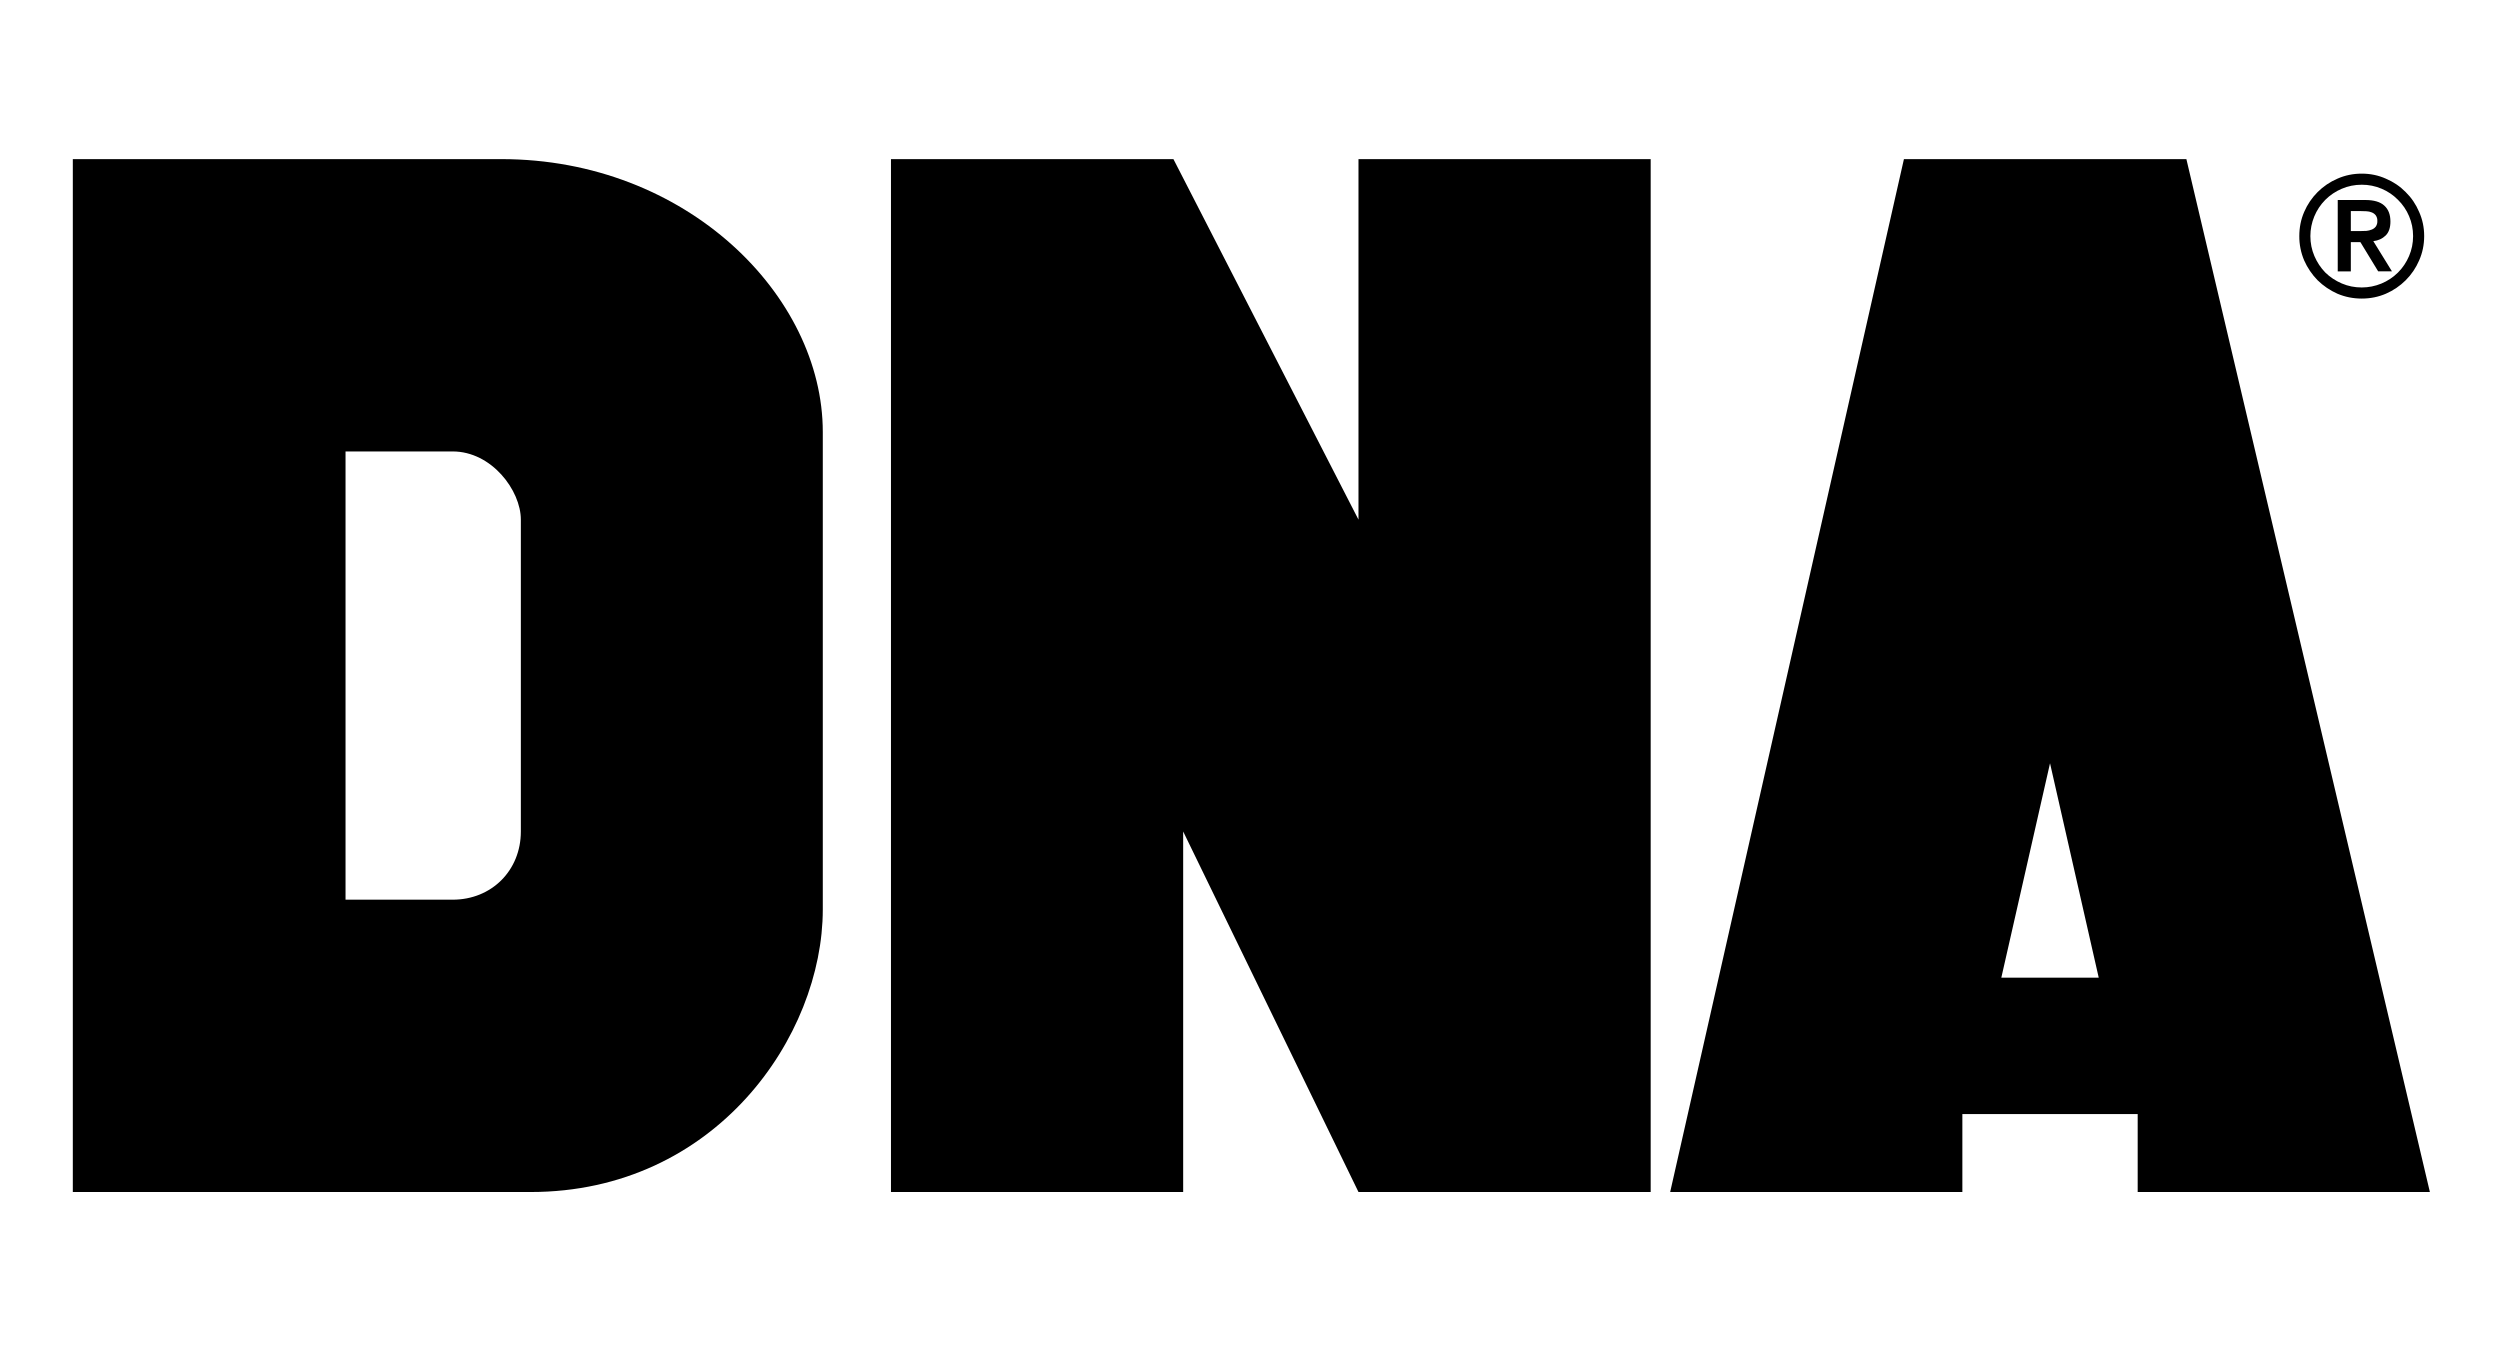
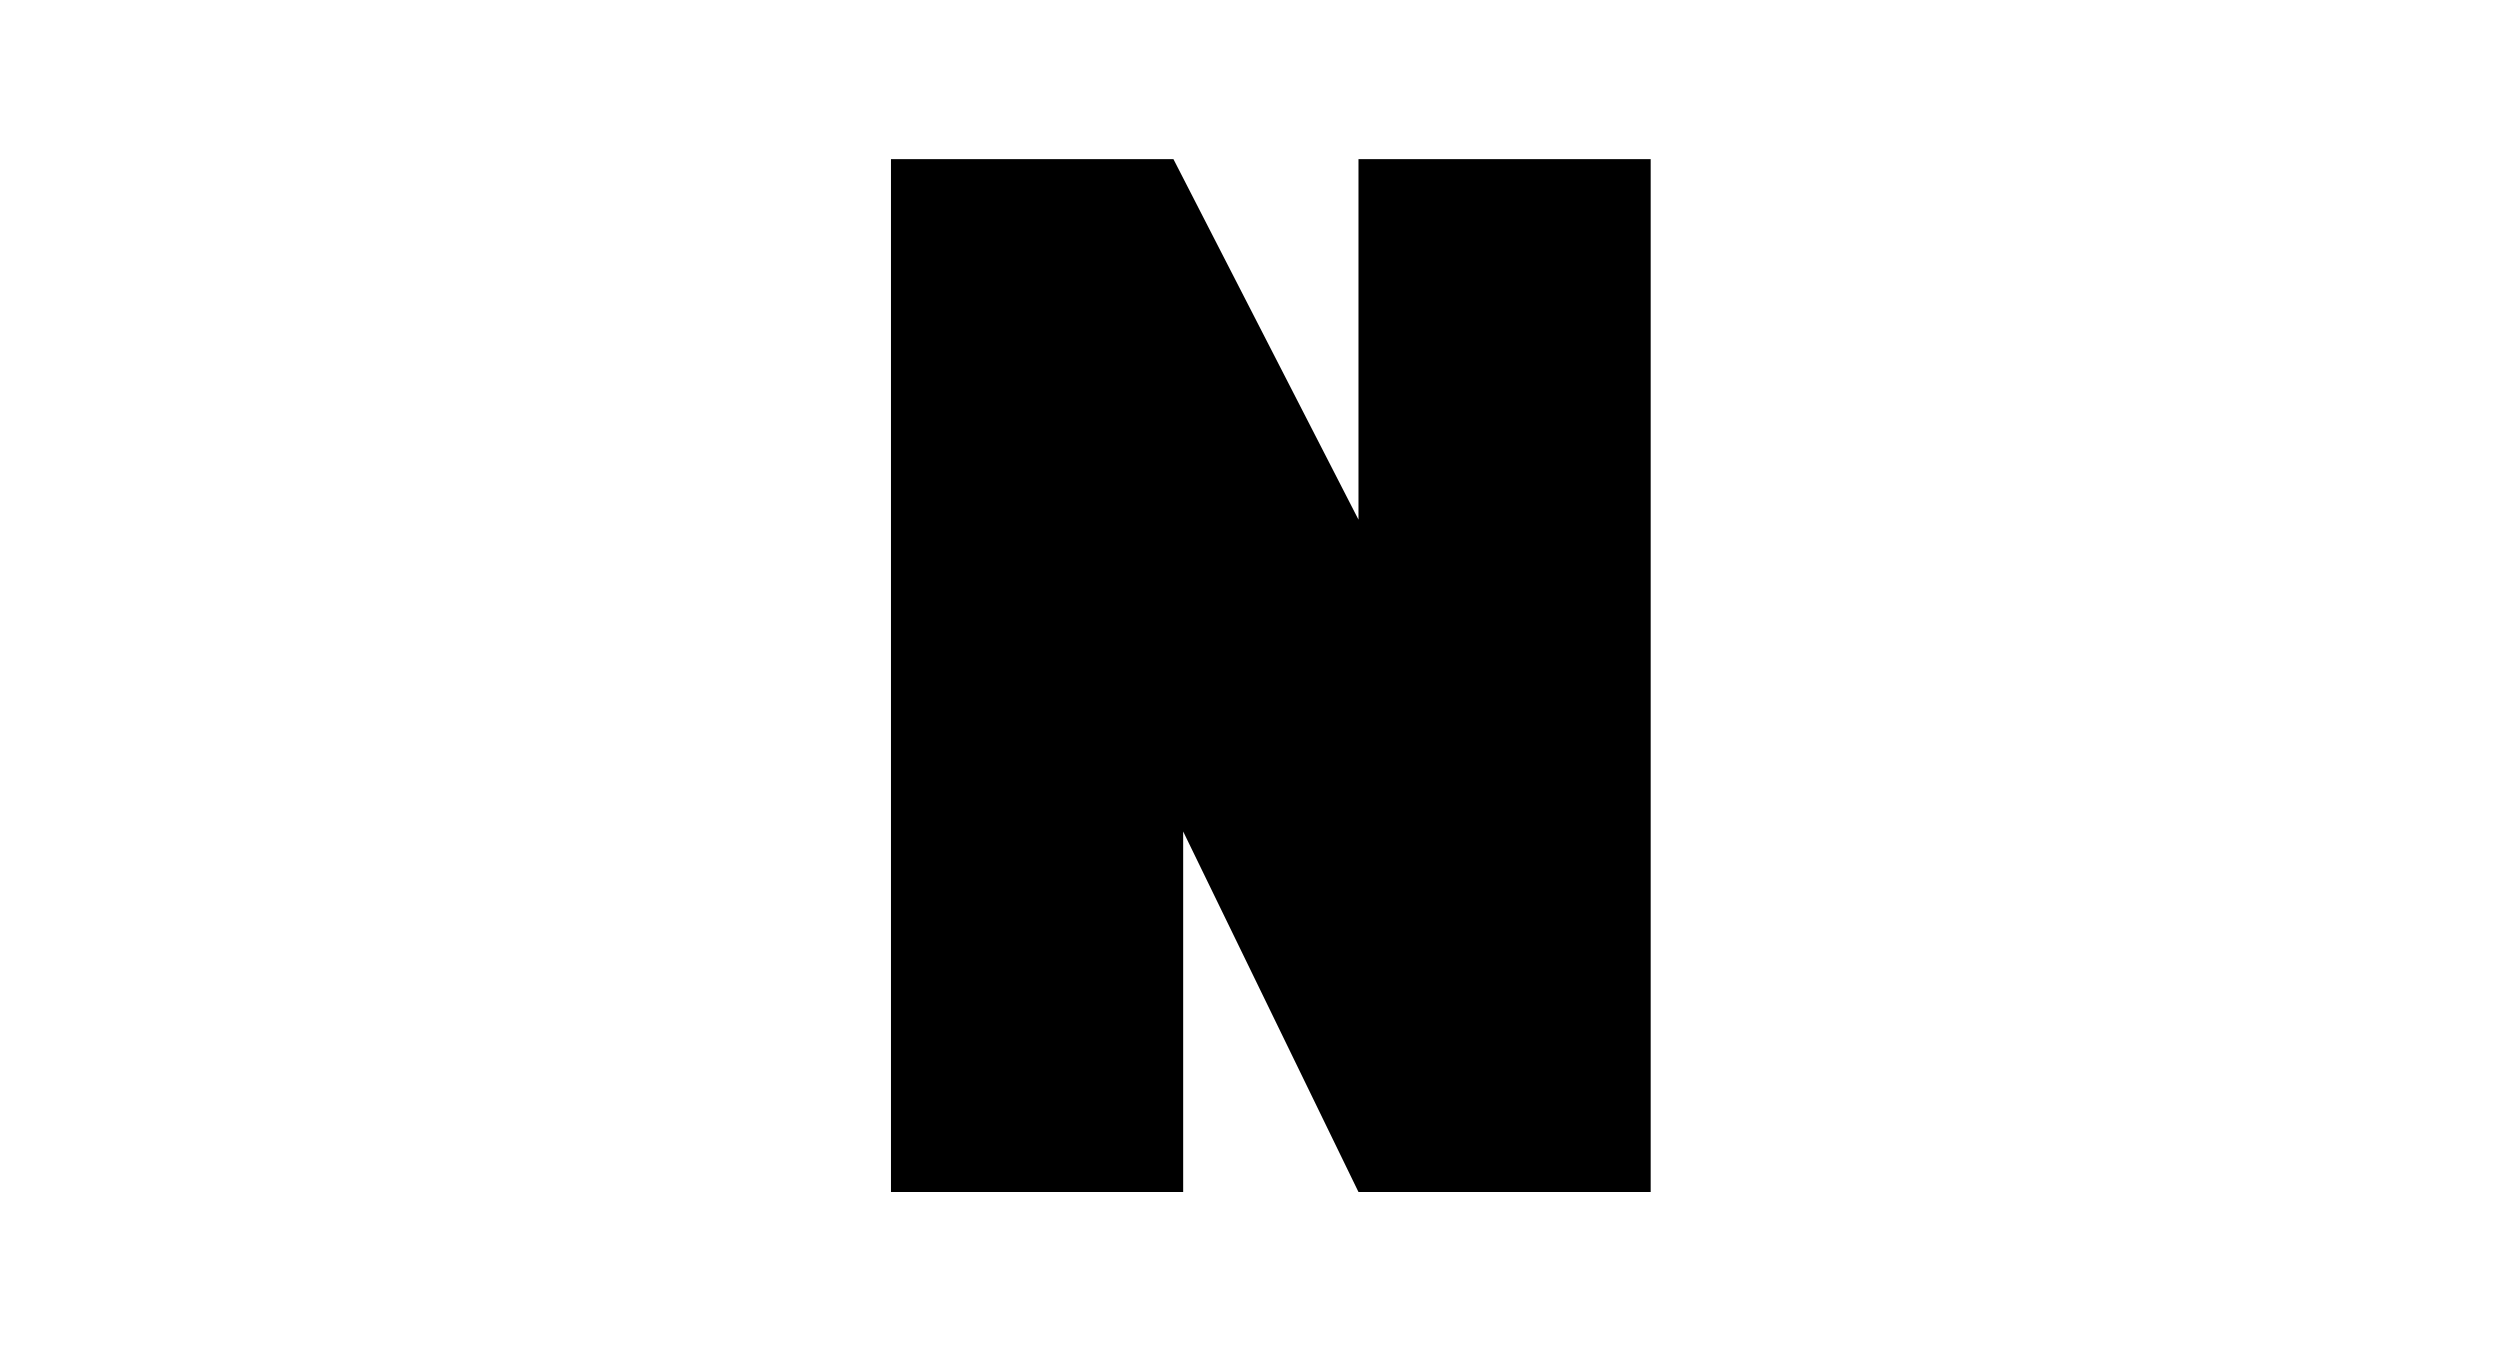
<svg xmlns="http://www.w3.org/2000/svg" width="927" height="501" viewBox="0 0 927 501" fill="none">
  <g clip-path="url(#clip0_599_8518)">
    <path d="M435.107 59H330.371V442H438.718V308.311L503.726 442H612.074V59H503.726V192.689L435.107 59Z" fill="black" />
-     <path fill-rule="evenodd" clip-rule="evenodd" d="M619.298 442H727.645V413.094H792.653V442H901L810.711 59H705.975L619.298 442ZM760.149 283.019L778.207 362.509H742.091L760.149 283.019ZM27 442H196.744C265.364 442 305.091 384.189 305.091 337.217V160.17C305.091 109.585 254.529 59 185.909 59H27V442ZM128.124 333.604V167.396H167.851C182.298 167.396 193.132 181.849 193.132 192.689V308.311C193.132 322.764 182.298 333.604 167.851 333.604H128.124Z" fill="black" />
-     <path d="M866.834 74.161H877.04C880.233 74.161 882.573 74.847 884.068 76.213C885.607 77.586 886.372 79.559 886.372 82.132C886.372 84.451 885.773 86.2 884.567 87.356C883.368 88.52 881.851 89.206 880.023 89.416L886.936 100.617H881.829L875.234 89.784H871.688V100.624H866.834V74.154V74.161ZM871.688 85.68H875.234C875.978 85.68 876.729 85.658 877.473 85.615C878.159 85.547 878.83 85.379 879.467 85.116C880.059 84.891 880.574 84.502 880.955 83.996C881.362 83.392 881.559 82.671 881.518 81.944C881.561 81.214 881.363 80.491 880.955 79.884C880.574 79.378 880.059 78.99 879.467 78.764C878.833 78.505 878.158 78.358 877.473 78.331C876.728 78.288 875.981 78.266 875.234 78.266H871.688V85.68ZM852.583 87.544C852.583 84.35 853.182 81.359 854.388 78.584C856.763 73.045 861.174 68.631 866.711 66.255C869.528 65.005 872.54 64.384 875.733 64.384C878.925 64.384 881.916 65.005 884.689 66.255C887.514 67.455 889.962 69.117 892.035 71.234C894.152 73.308 895.813 75.758 897.012 78.584C898.262 81.359 898.883 84.35 898.883 87.544C898.883 90.738 898.262 93.752 897.012 96.577C895.836 99.32 894.147 101.812 892.035 103.919C889.92 106.026 887.428 107.717 884.689 108.906C881.916 110.105 878.925 110.712 875.733 110.712C872.54 110.712 869.528 110.105 866.711 108.906C863.984 107.696 861.496 106.007 859.365 103.919C857.28 101.787 855.595 99.298 854.388 96.57C853.177 93.716 852.562 90.645 852.583 87.544ZM856.685 87.544C856.685 90.16 857.184 92.632 858.18 94.951C859.177 97.278 860.528 99.309 862.225 101.058C863.966 102.756 866.003 104.107 868.329 105.105C870.648 106.102 873.118 106.593 875.733 106.593C880.769 106.594 885.602 104.602 889.175 101.051C890.916 99.316 892.281 97.278 893.278 94.951C894.274 92.632 894.773 90.16 894.773 87.544C894.773 84.928 894.274 82.464 893.278 80.137C892.323 77.872 890.928 75.819 889.175 74.096C887.454 72.341 885.401 70.946 883.136 69.991C880.797 68.991 878.277 68.482 875.733 68.496C873.118 68.496 870.648 68.994 868.329 69.991C866.05 70.954 863.977 72.348 862.225 74.096C858.681 77.674 856.691 82.507 856.685 87.544Z" fill="black" />
  </g>
  <defs>
    <clipPath id="clip0_599_8518">
      <rect width="874" height="383" fill="white" transform="translate(27 59)" />
    </clipPath>
  </defs>
</svg>